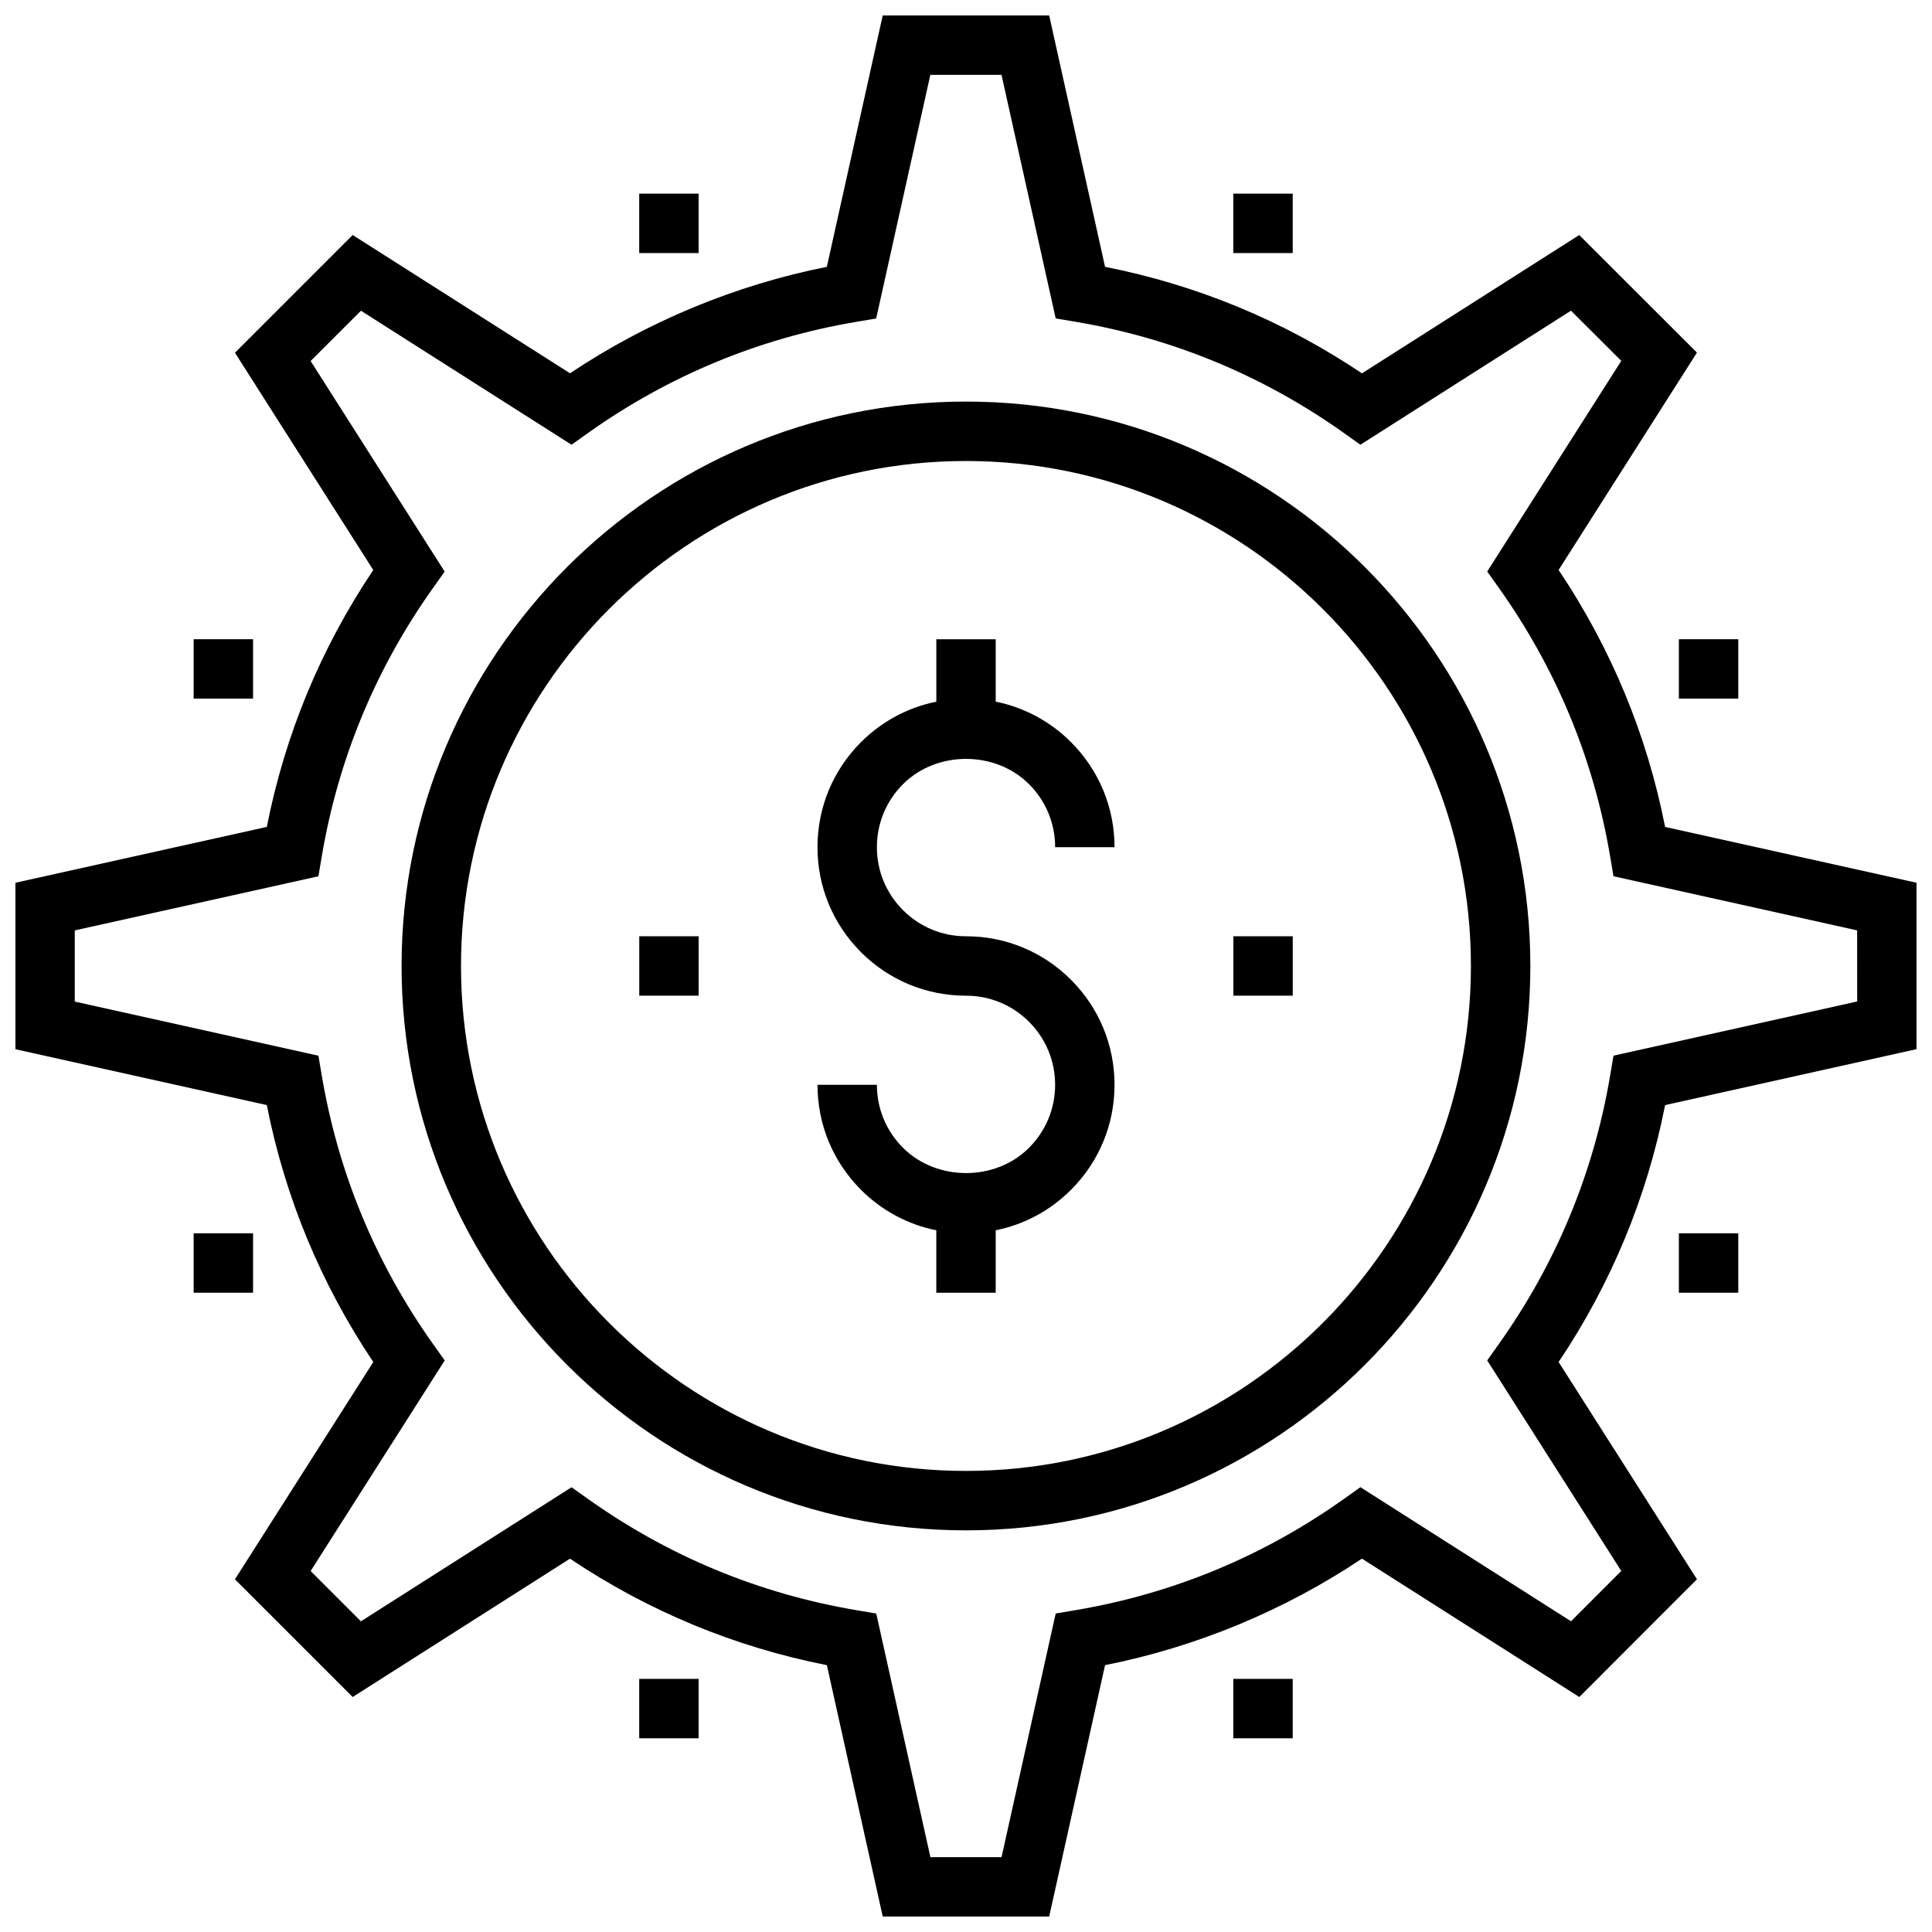
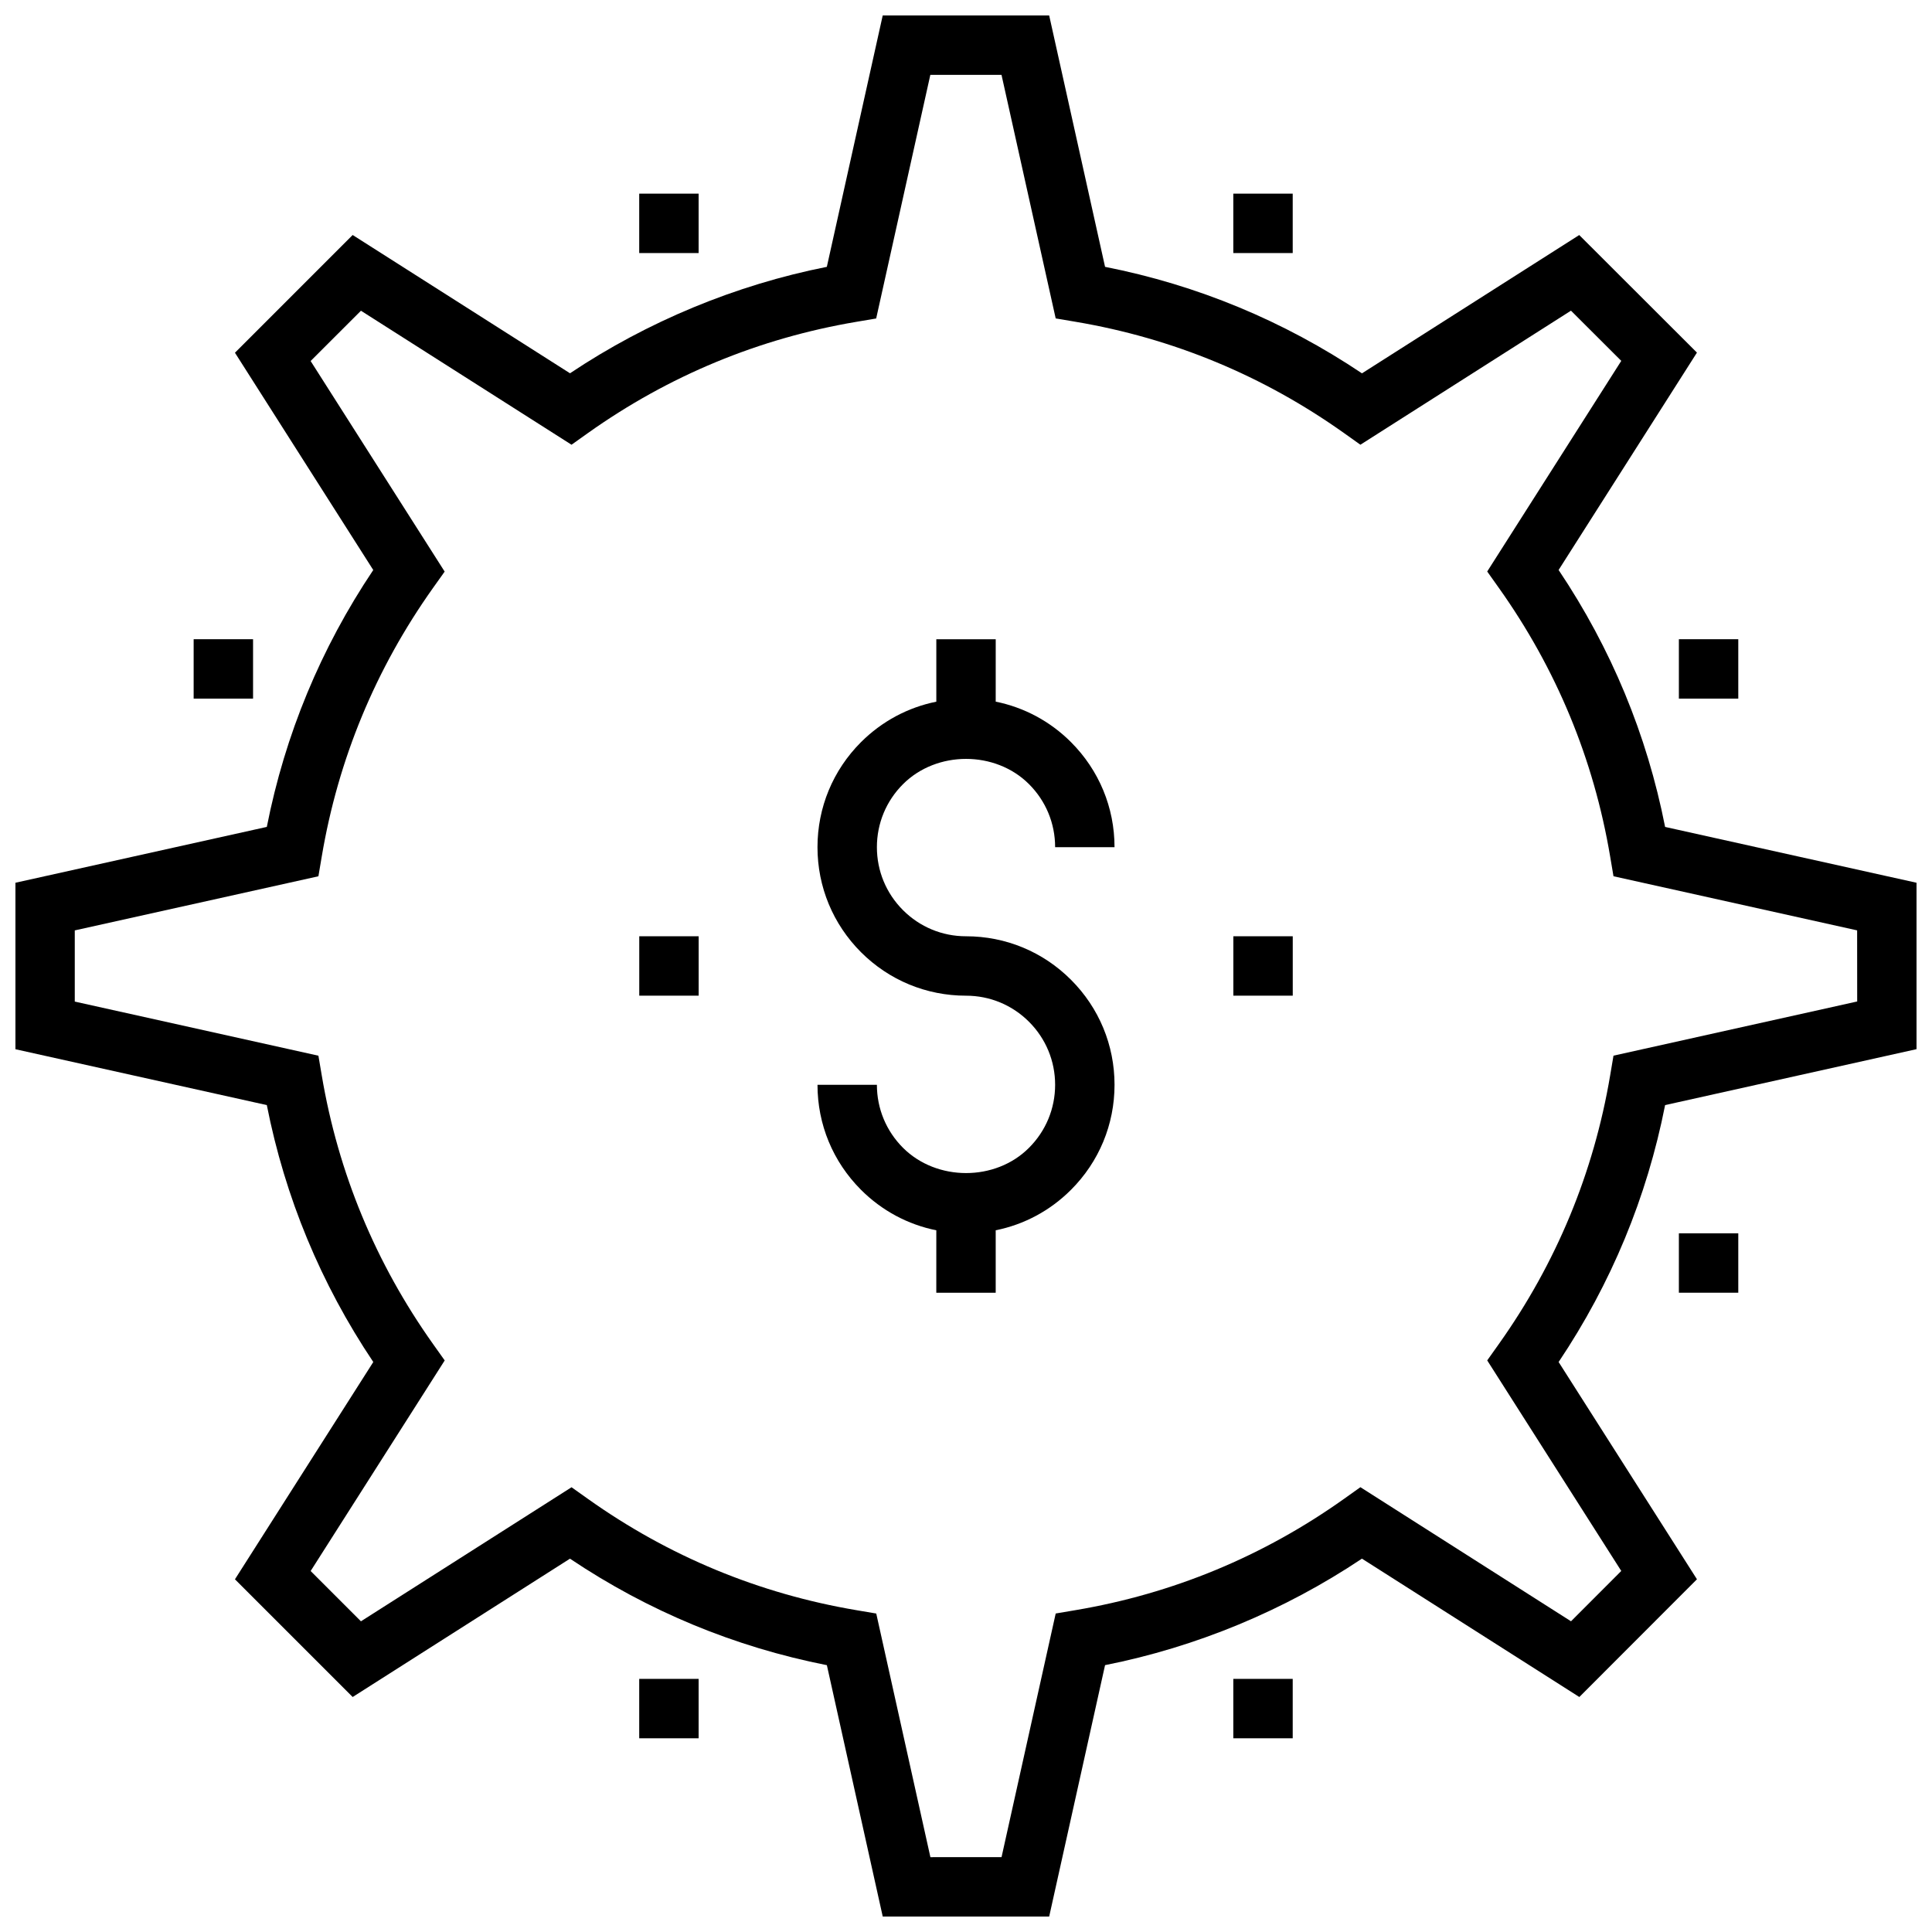
<svg xmlns="http://www.w3.org/2000/svg" width="800px" height="800px" version="1.1" viewBox="144 144 512 512">
  <defs>
    <clipPath id="a">
      <path d="m148.09 148.09h503.81v503.81h-503.81z" />
    </clipPath>
  </defs>
  <g clip-path="url(#a)">
    <path d="m585.27 436.86 66.645-14.824-0.016-44.098-66.629-14.793c-4.809-24.449-14.289-47.312-28.223-68.094l36.66-57.609-31.195-31.156-57.574 36.652c-20.773-13.926-43.633-23.402-68.086-28.223l-14.809-66.621h-44.113l-14.809 66.621c-24.176 4.801-47.516 14.477-68.062 28.207l-57.598-36.645-31.195 31.199 36.652 57.582c-13.918 20.766-23.387 43.625-28.207 68.078l-66.629 14.801v44.113l66.629 14.809c4.824 24.449 14.297 47.32 28.215 68.086l-36.66 57.582 31.195 31.195 57.59-36.66c20.75 13.918 43.602 23.387 68.078 28.223l14.809 66.629 44.105-0.008 14.809-66.629c24.191-4.801 47.539-14.484 68.078-28.223l57.609 36.668 31.172-31.203-36.66-57.574c13.926-20.773 23.402-43.637 28.219-68.086zm-11.617 123.46-13.32 13.336-55.812-35.535-4.312 3.07c-21.418 15.23-45.375 25.16-71.219 29.52l-5.219 0.883-14.352 64.566-18.852 0.008-14.352-64.566-5.227-0.883c-25.844-4.367-49.805-14.289-71.203-29.512l-4.32-3.07-55.812 35.527-13.328-13.328 35.527-55.805-3.07-4.32c-15.23-21.434-25.16-45.391-29.512-71.211l-0.887-5.227-64.566-14.344v-18.863l64.566-14.344 0.883-5.227c4.352-25.82 14.281-49.781 29.504-71.203l3.07-4.312-35.52-55.805 13.336-13.328 55.805 35.512 4.312-3.07c21.418-15.223 45.375-25.145 71.195-29.504l5.227-0.883 14.352-64.559h18.863l14.359 64.543 5.227 0.883c25.82 4.352 49.773 14.281 71.211 29.52l4.312 3.07 55.805-35.527 13.328 13.305-35.527 55.82 3.07 4.32c15.242 21.434 25.168 45.398 29.512 71.211l0.883 5.227 64.566 14.344 0.016 18.844-64.582 14.359-0.883 5.227c-4.352 25.82-14.281 49.773-29.512 71.211l-3.07 4.32z" />
  </g>
  <path d="m313.4 195.32h15.742v15.742h-15.742z" />
  <path d="m470.84 195.32h15.742v15.742h-15.742z" />
  <path d="m195.32 313.4h15.742v15.742h-15.742z" />
-   <path d="m588.92 313.4h15.742v15.742h-15.742z" />
-   <path d="m195.32 470.84h15.742v15.742h-15.742z" />
+   <path d="m588.92 313.4h15.742v15.742h-15.742" />
  <path d="m588.92 470.84h15.742v15.742h-15.742z" />
  <path d="m313.4 588.92h15.742v15.742h-15.742z" />
  <path d="m470.84 588.92h15.742v15.742h-15.742z" />
-   <path d="m399.99 250.42c-82.477 0-149.57 67.094-149.57 149.57 0 82.477 67.094 149.57 149.57 149.57 82.477 0 149.57-67.094 149.57-149.57-0.004-82.477-67.098-149.57-149.57-149.57zm0 283.39c-73.793 0-133.82-60.031-133.82-133.82 0-73.793 60.031-133.82 133.82-133.82 73.793 0 133.82 60.031 133.82 133.82 0 73.789-60.035 133.82-133.82 133.82z" />
  <path d="m416.7 351.81c4.465 4.465 6.918 10.391 6.918 16.699h15.742c0-10.508-4.102-20.395-11.531-27.828-5.535-5.543-12.445-9.219-19.957-10.738l0.004-16.539h-15.742v16.547c-7.504 1.512-14.414 5.188-19.965 10.73-7.434 7.438-11.527 17.324-11.527 27.828 0 10.5 4.094 20.387 11.531 27.836 7.441 7.43 17.328 11.523 27.832 11.523 6.312 0 12.242 2.465 16.695 6.918 4.457 4.457 6.918 10.391 6.918 16.699 0 6.305-2.465 12.242-6.926 16.695-8.895 8.934-24.457 8.918-33.387 0-4.461-4.465-6.918-10.391-6.918-16.695h-15.742c0 10.508 4.094 20.387 11.531 27.828 5.543 5.543 12.453 9.219 19.957 10.73l-0.004 16.543h15.742v-16.547c7.512-1.512 14.422-5.188 19.957-10.73 7.434-7.43 11.535-17.316 11.535-27.824 0-10.508-4.102-20.395-11.531-27.828-7.426-7.434-17.312-11.535-27.828-11.535-6.305 0-12.234-2.457-16.695-6.918-4.465-4.465-6.922-10.391-6.922-16.695 0-6.305 2.457-12.234 6.918-16.695 8.945-8.938 24.484-8.922 33.395-0.004z" />
  <path d="m313.41 392.12h15.742v15.742h-15.742z" />
  <path d="m470.85 392.12h15.742v15.742h-15.742z" />
</svg>